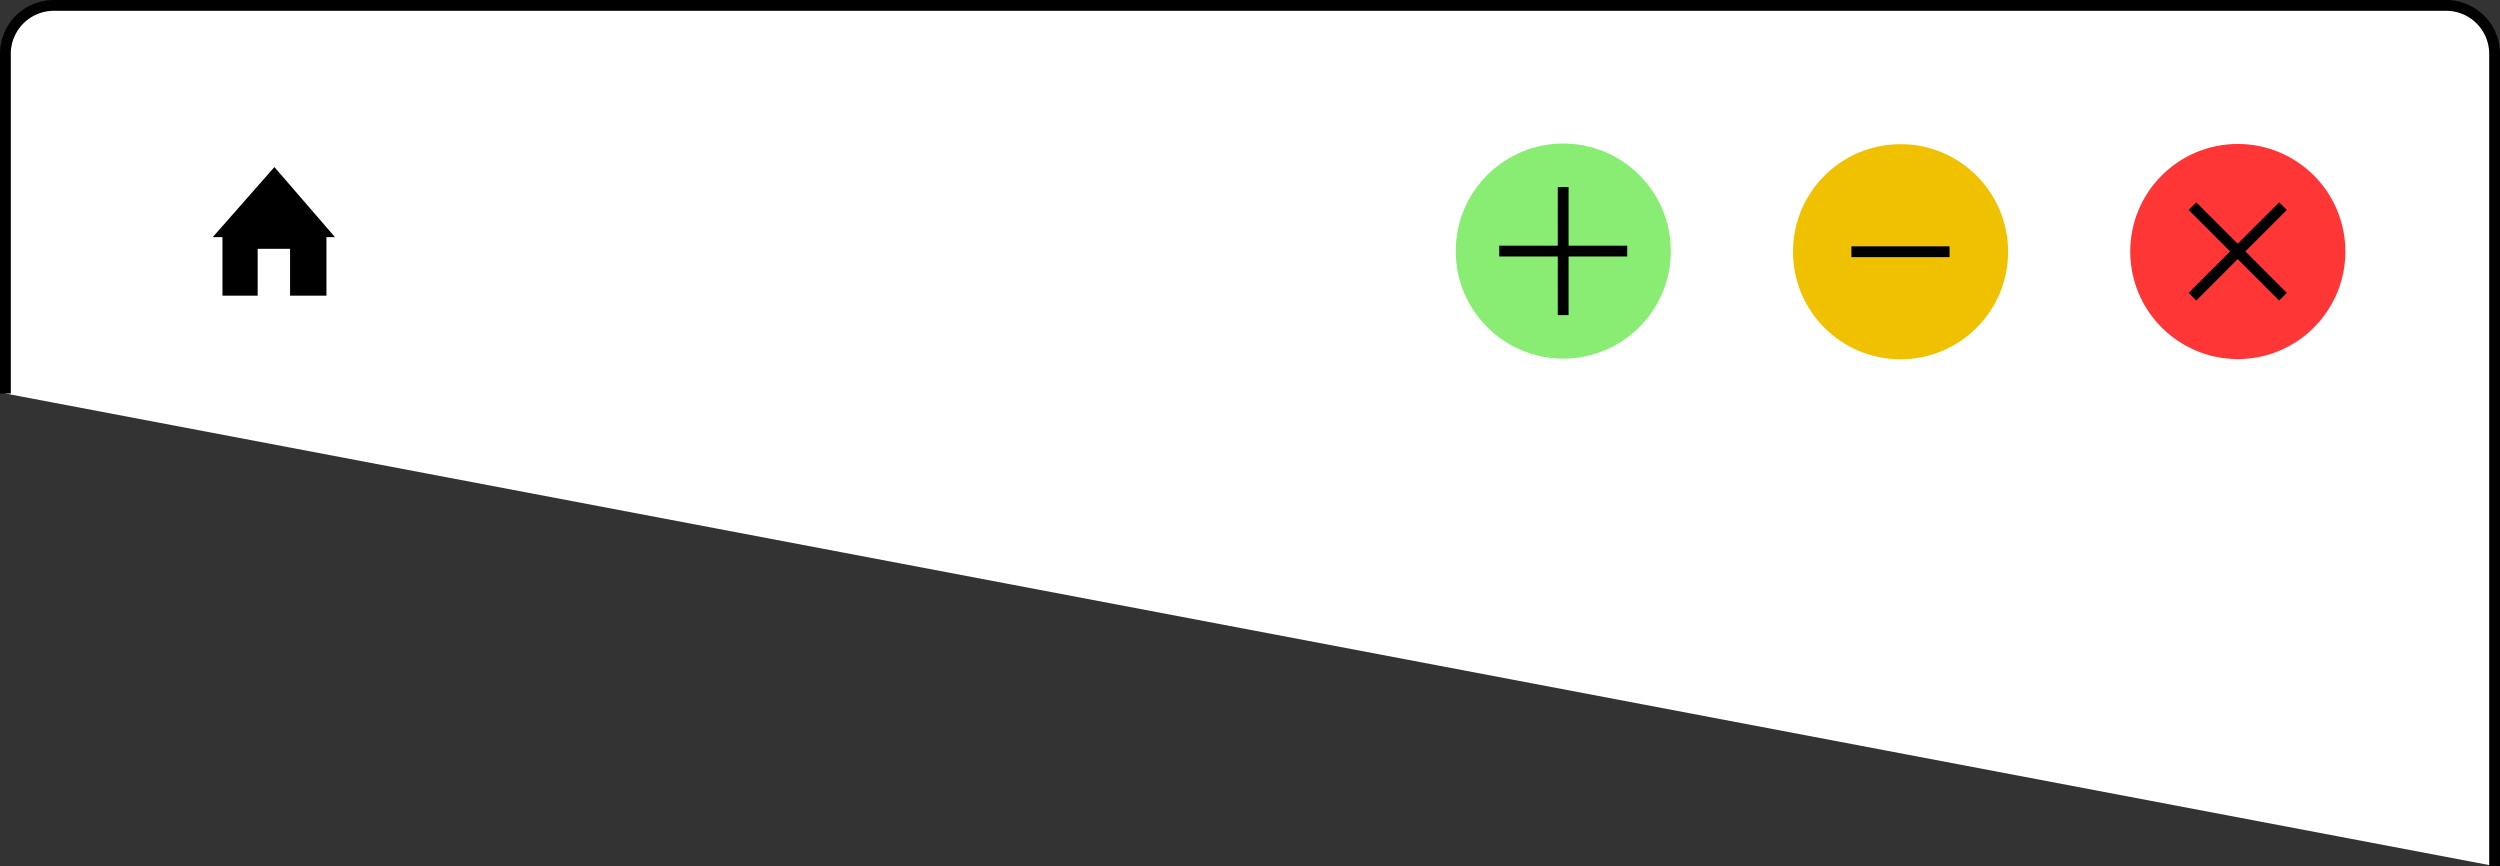
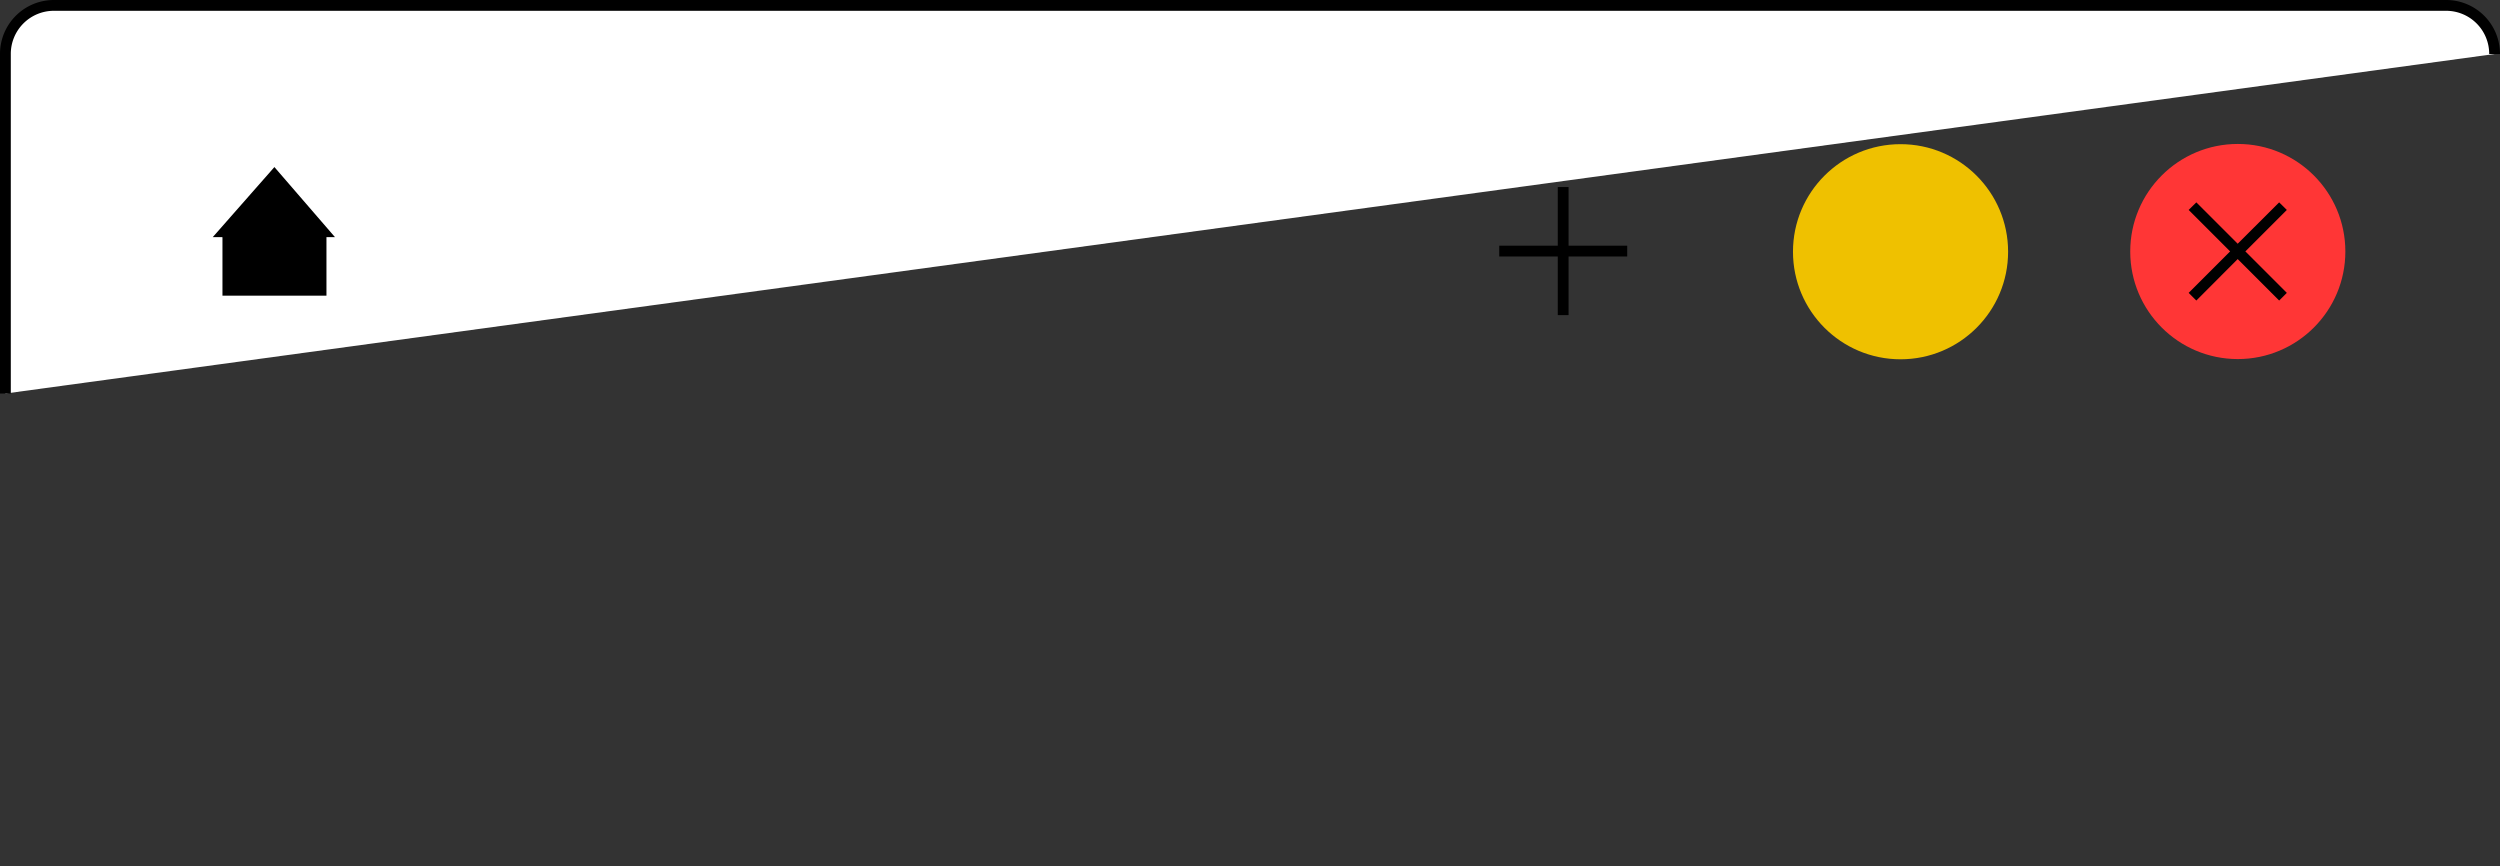
<svg xmlns="http://www.w3.org/2000/svg" viewBox="0 0 231.5 80.2">
  <rect x="0" y="0" width="231.5" height="80.2" fill="#333333" stroke="none" />
  <defs>
    <style>.cls-1,.cls-6{fill:#fff;}.cls-1,.cls-5{stroke:#000;stroke-miterlimit:10;}.cls-2{fill:#ff3636;}.cls-3{fill:#efc100;}.cls-4{fill:#89ed74;}.cls-5{fill:none;}</style>
  </defs>
  <g id="Слой_2" data-name="Слой 2">
    <g id="Слой_1-2" data-name="Слой 1">
-       <path class="cls-1" d="M.5,36.44V5A4.49,4.49,0,0,1,5,.5H226.52A4.49,4.49,0,0,1,231,5V80.2" />
+       <path class="cls-1" d="M.5,36.44V5A4.49,4.49,0,0,1,5,.5H226.52A4.49,4.49,0,0,1,231,5" />
      <circle class="cls-2" cx="207.22" cy="23.29" r="9.96" />
      <circle class="cls-3" cx="175.99" cy="23.31" r="9.96" />
-       <circle class="cls-4" cx="144.76" cy="23.25" r="9.96" />
      <polygon points="211.76 19.44 211.05 18.74 207.21 22.57 203.38 18.74 202.67 19.44 206.51 23.28 202.67 27.12 203.38 27.83 207.21 23.99 211.05 27.83 211.76 27.12 207.92 23.28 211.76 19.44" />
-       <line class="cls-5" x1="171.44" y1="23.31" x2="180.53" y2="23.31" />
      <polygon points="145.25 17.32 144.25 17.32 144.25 22.75 138.83 22.75 138.83 23.75 144.25 23.75 144.25 29.18 145.25 29.18 145.25 23.75 150.68 23.75 150.68 22.75 145.25 22.75 145.25 17.32" />
      <polygon points="30.23 27.38 20.6 27.38 20.6 21.74 30.23 21.36 30.23 27.38" />
-       <rect class="cls-6" x="23.86" y="23.04" width="3" height="4.76" />
      <polygon points="20.6 21.96 20.43 21.96 19.7 21.96 25.41 15.47 31.02 21.96 20.43 21.96 25.61 21.79 23.4 21.96 22.48 22.86 20.6 21.96" />
    </g>
  </g>
</svg>